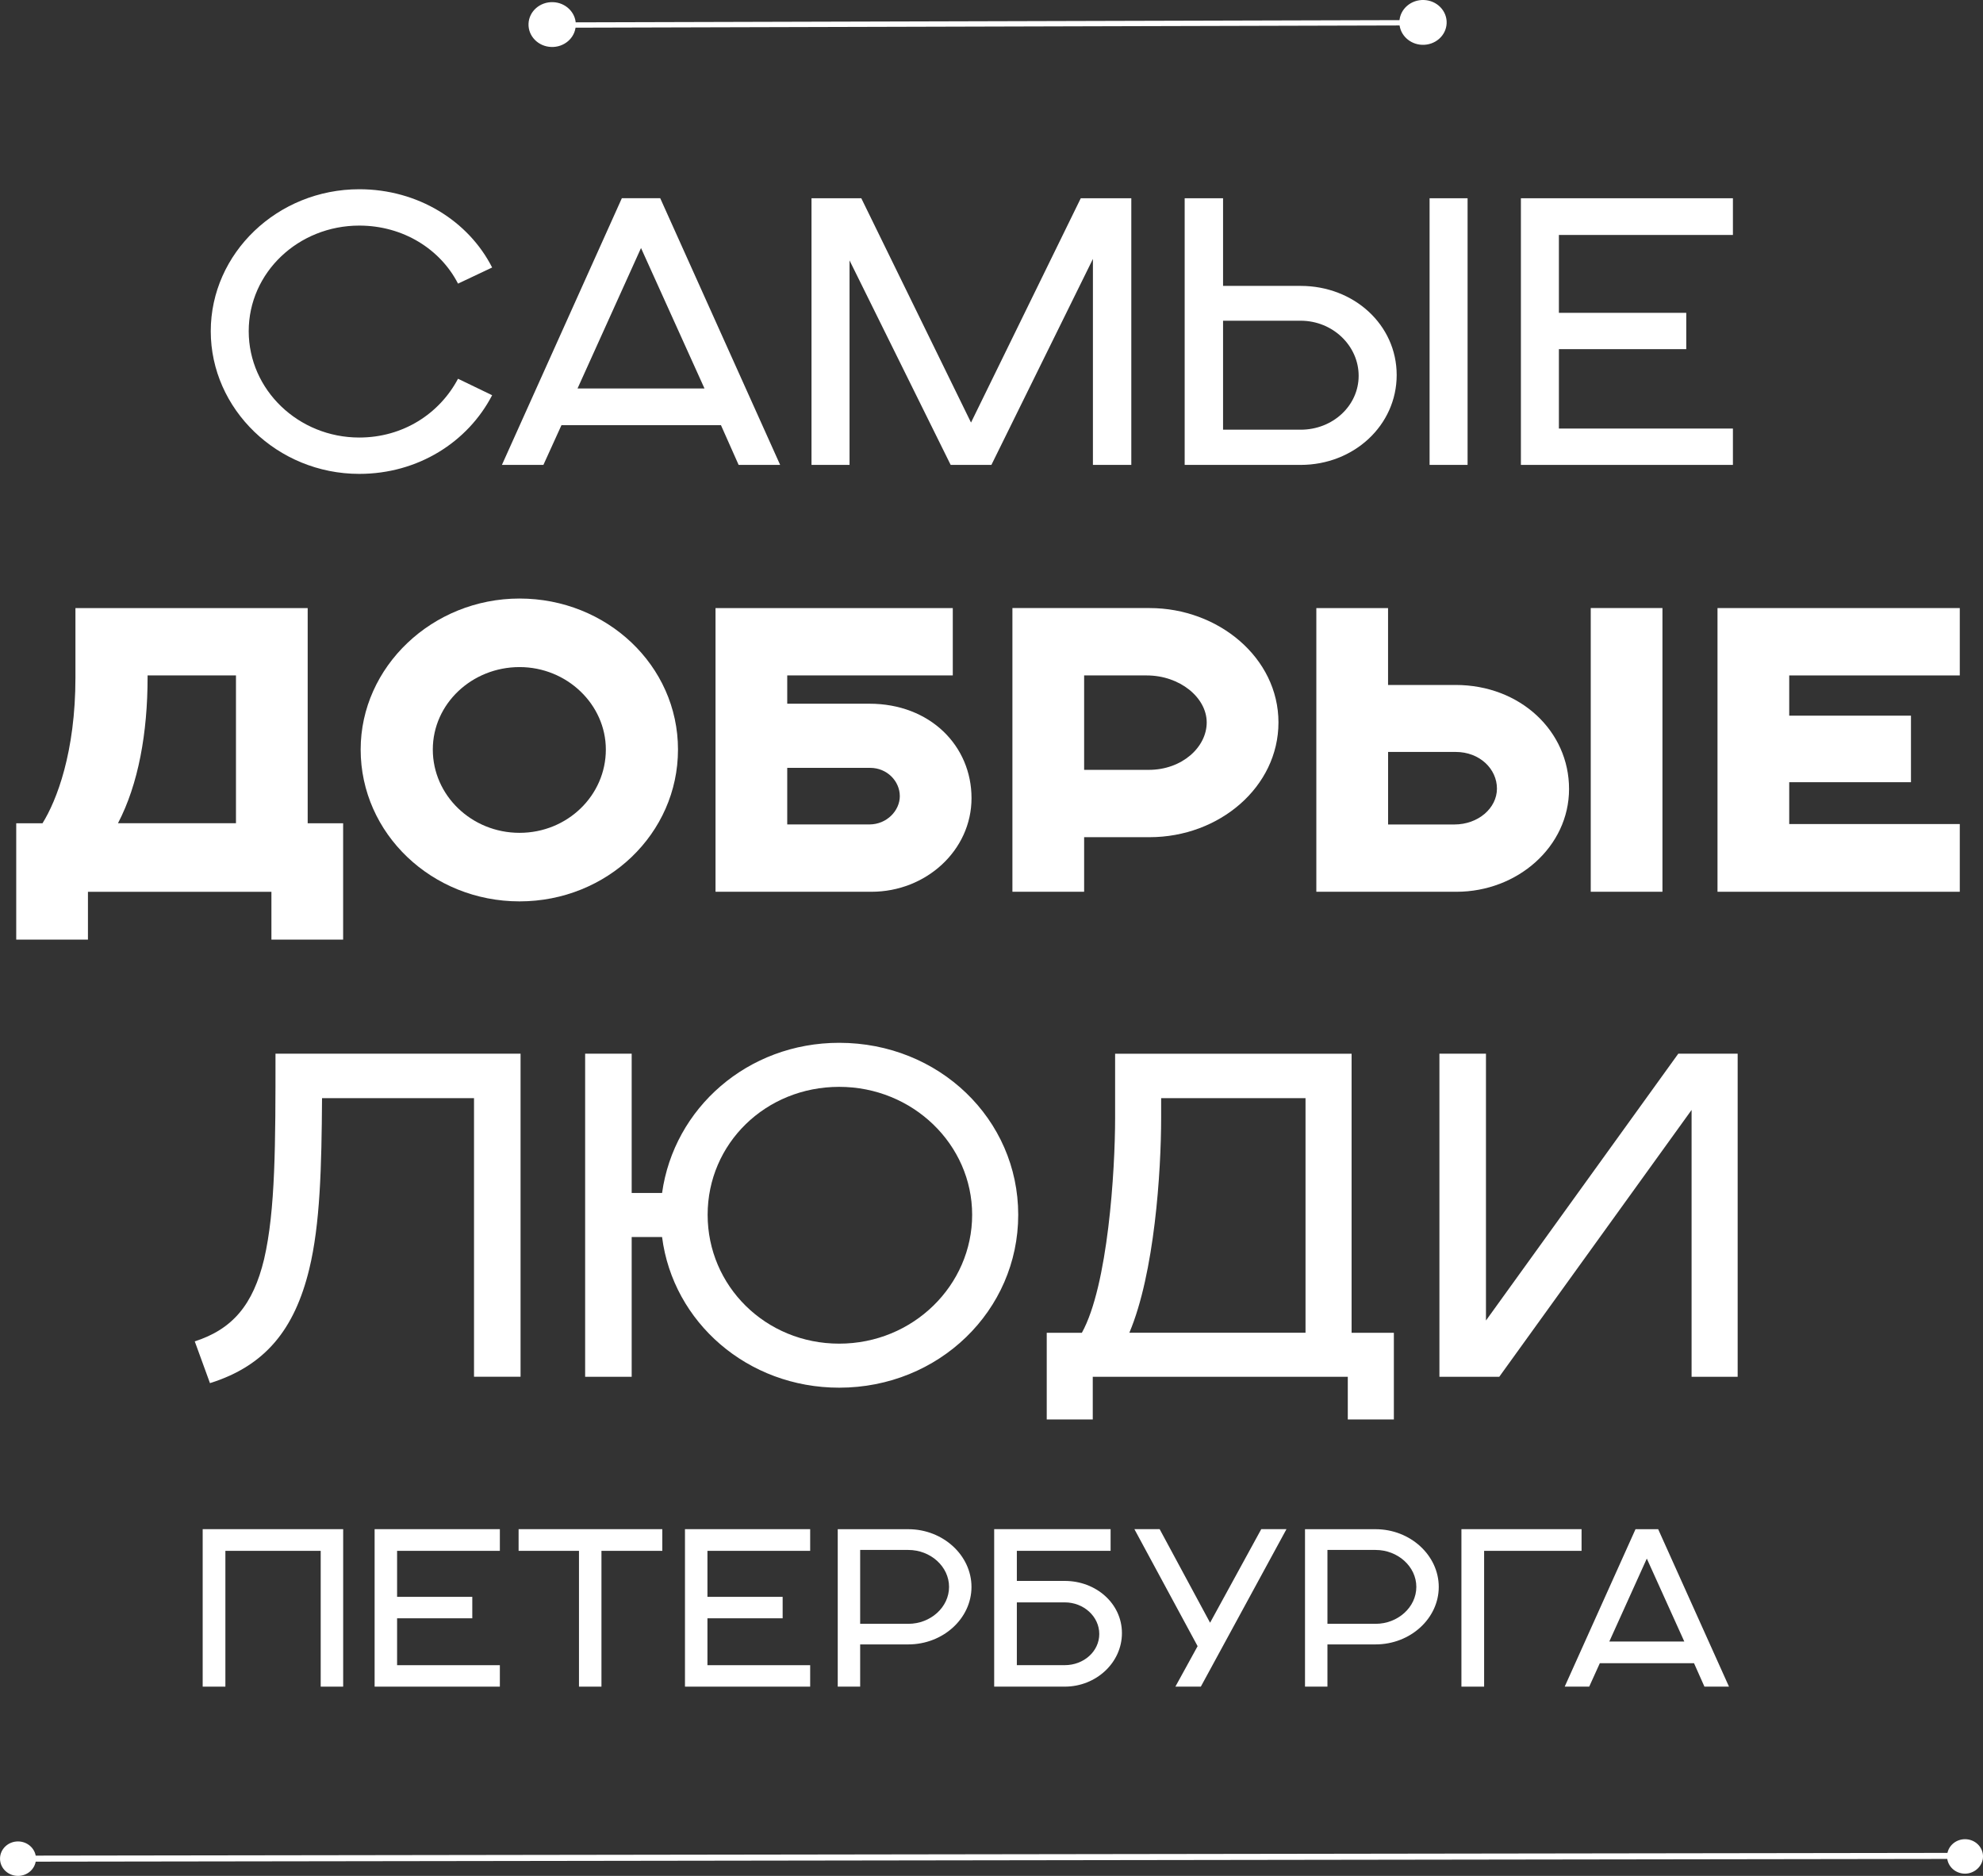
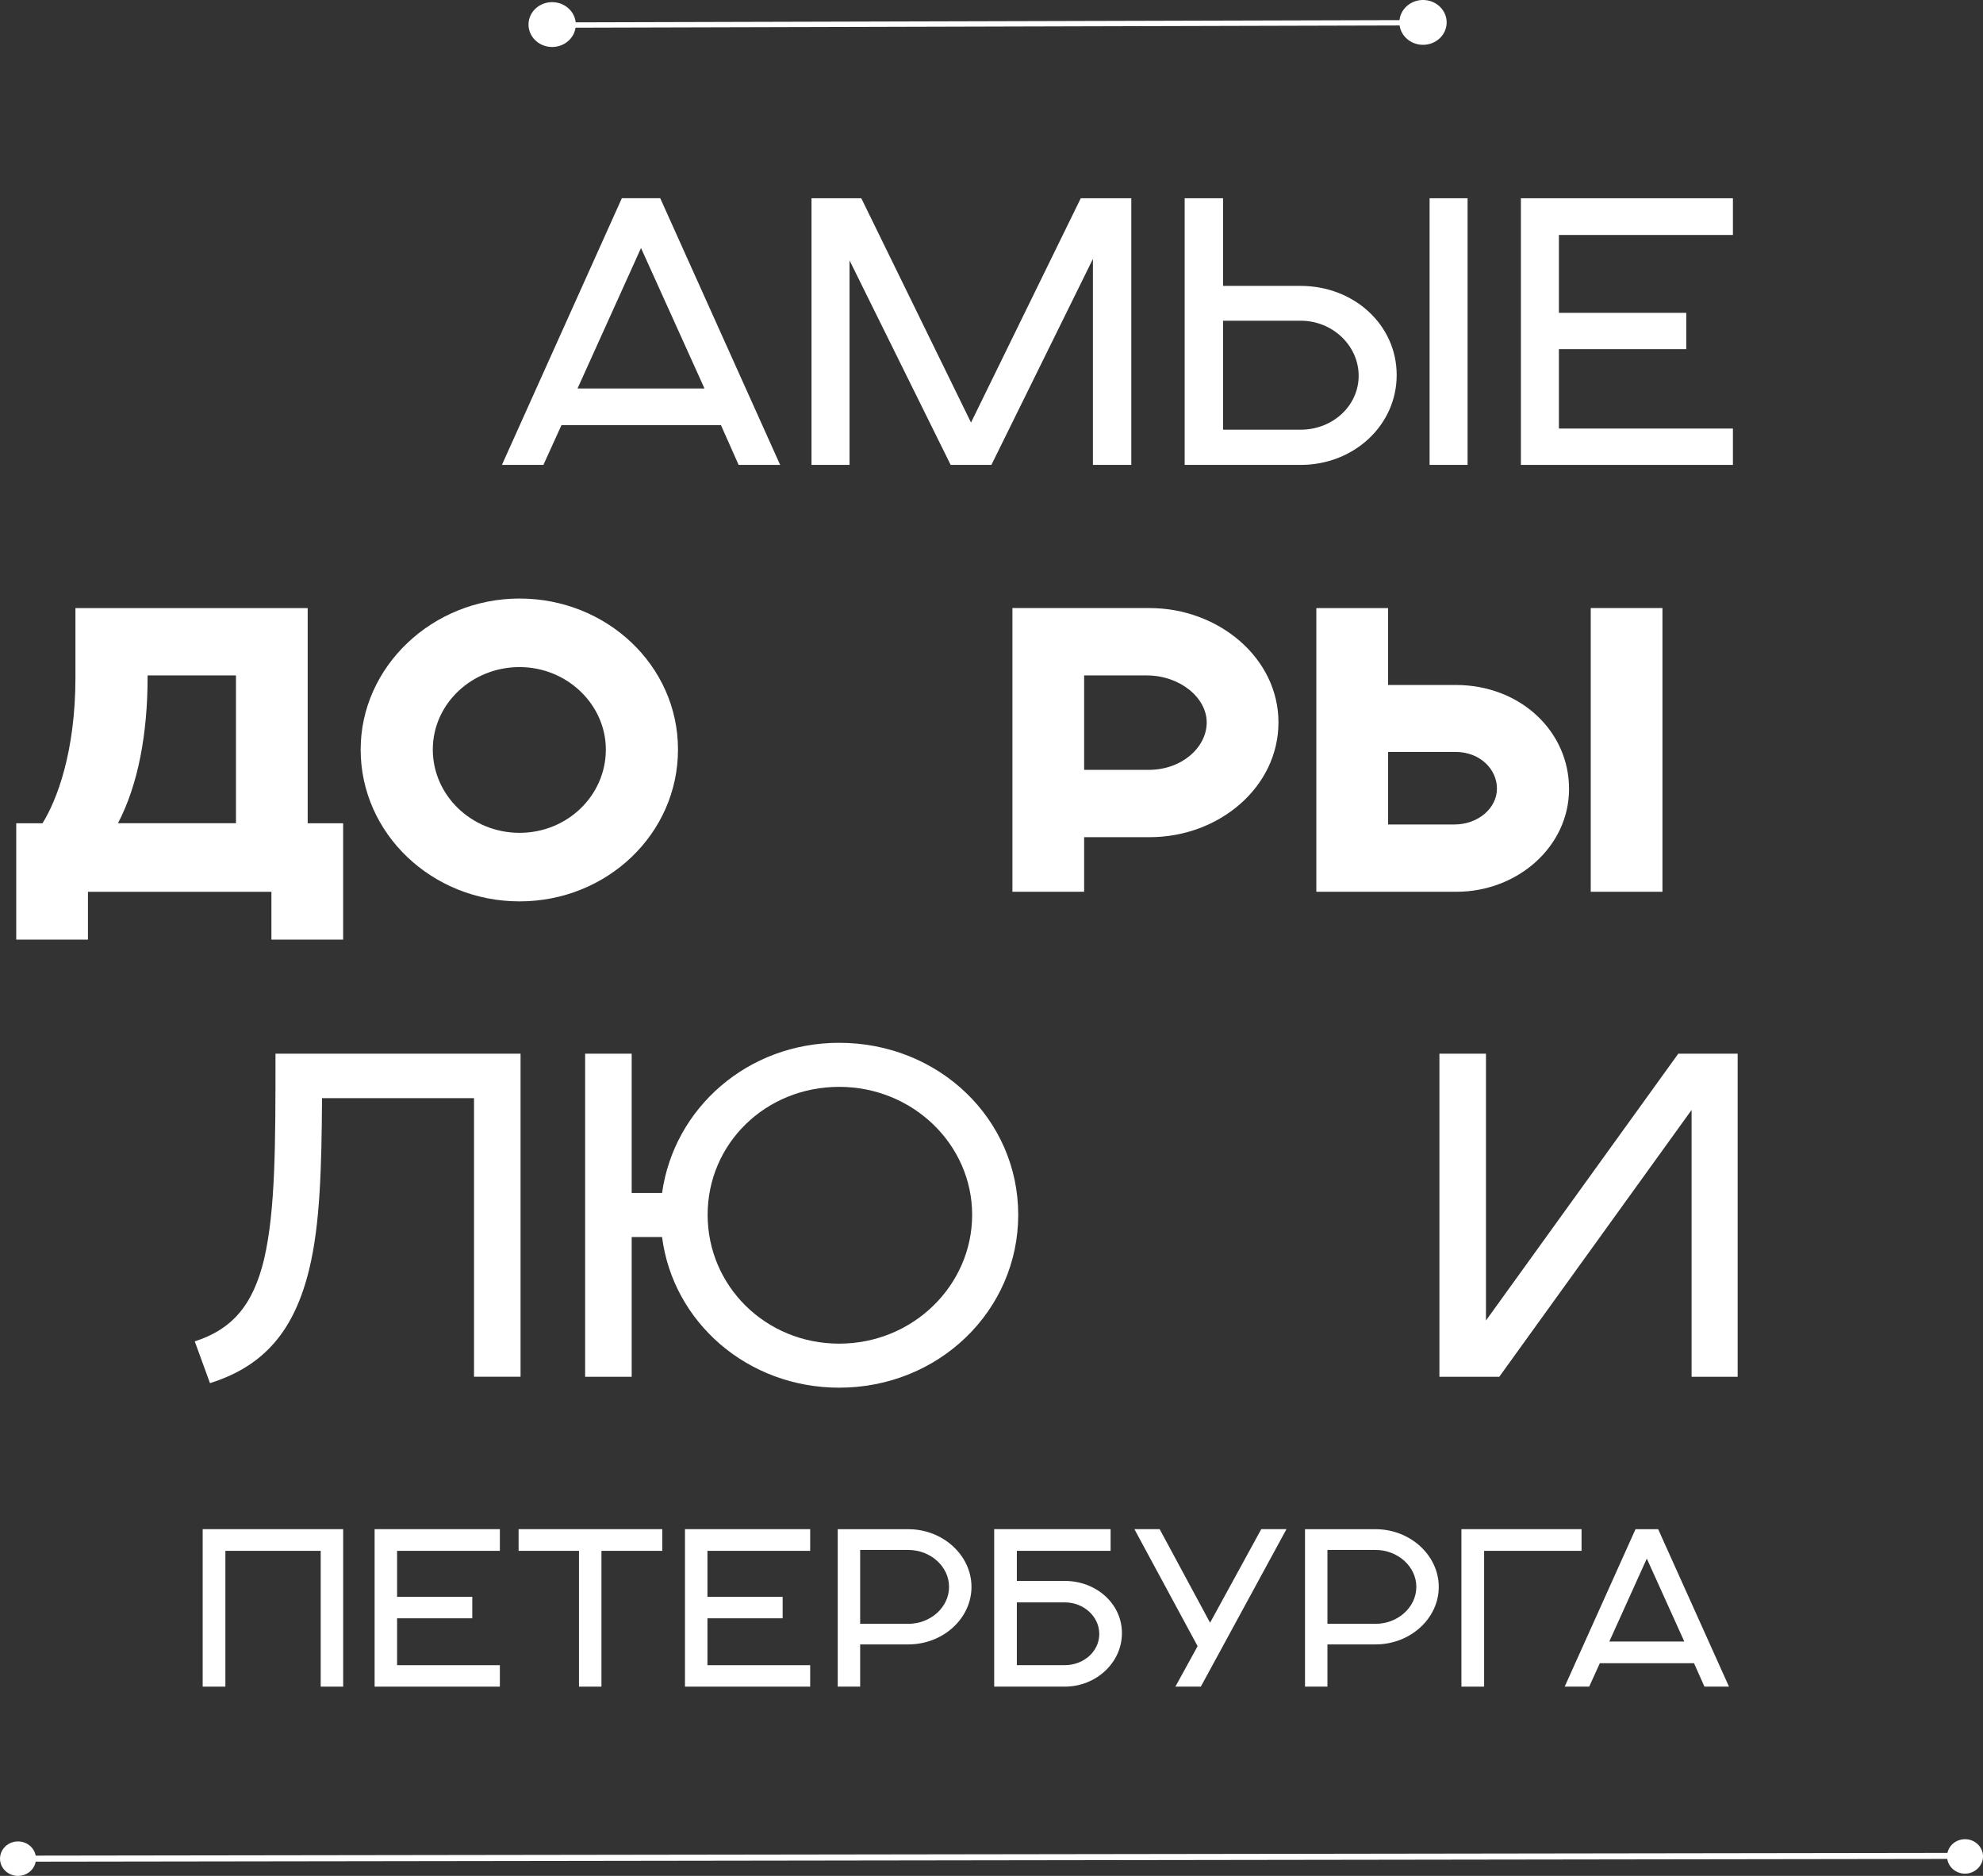
<svg xmlns="http://www.w3.org/2000/svg" id="_Слой_2" data-name="Слой 2" viewBox="0 0 505.73 478.4">
  <rect x="0" y="0" width="505.73" height="478.4" fill="#333333" stroke="none" />
  <defs>
    <style> .cls-1 { fill: #fff; } .cls-2 { stroke-width: .75px; } .cls-2, .cls-3 { fill: none; stroke: #fff; stroke-miterlimit: 22.93; } </style>
  </defs>
  <g id="_Слой_1-2" data-name="Слой 1">
    <g>
      <polygon class="cls-1" points="51.69 430.13 57.48 430.13 57.48 395.5 81.79 395.5 81.79 430.13 87.52 430.13 87.52 389.97 51.69 389.97 51.69 430.13" />
      <polygon class="cls-1" points="95.54 430.13 127.48 430.13 127.48 424.66 101.27 424.66 101.27 412.7 120.45 412.7 120.45 407.23 101.27 407.23 101.27 395.5 127.48 395.5 127.48 389.97 95.54 389.97 95.54 430.13" />
      <polygon class="cls-1" points="147.66 430.13 153.39 430.13 153.39 395.5 168.91 395.5 168.91 389.97 132.26 389.97 132.26 395.5 147.66 395.5 147.66 430.13" />
      <polygon class="cls-1" points="174.69 430.13 206.62 430.13 206.62 424.66 180.42 424.66 180.42 412.7 199.6 412.7 199.6 407.23 180.42 407.23 180.42 395.5 206.62 395.5 206.62 389.97 174.69 389.97 174.69 430.13" />
      <path class="cls-1" d="m219.37,414.11v-18.84h12.28c5.67,0,10.39,4.23,10.39,9.42s-4.72,9.42-10.39,9.42h-12.28Zm-5.72,16.02h5.72v-10.77h12.28c8.85,0,16.11-6.6,16.11-14.66s-7.26-14.72-16.11-14.72h-18v40.15Z" />
      <path class="cls-1" d="m259.33,424.66v-16.02h12.22c4.84,0,8.8,3.61,8.8,8.06s-3.96,7.95-8.8,7.95h-12.22Zm-5.78,5.47h18c7.97,0,14.58-6.09,14.58-13.65s-6.61-13.31-14.58-13.31h-12.22v-7.67h23.91v-5.53h-29.69v40.15Z" />
      <polygon class="cls-1" points="299.76 430.13 306.25 430.13 328.09 389.97 321.66 389.97 308.61 413.83 295.75 389.97 289.31 389.97 305.43 419.81 299.76 430.13" />
      <path class="cls-1" d="m338.54,414.11v-18.84h12.28c5.67,0,10.39,4.23,10.39,9.42s-4.72,9.42-10.39,9.42h-12.28Zm-5.72,16.02h5.72v-10.77h12.28c8.85,0,16.11-6.6,16.11-14.66s-7.26-14.72-16.11-14.72h-18v40.15Z" />
      <polygon class="cls-1" points="372.71 430.13 378.5 430.13 378.5 395.5 403.35 395.5 403.35 389.97 372.71 389.97 372.71 430.13" />
      <path class="cls-1" d="m410.43,418.62l9.56-21.15,9.56,21.15h-19.12Zm-11.39,11.51h6.26l2.71-5.98h24.02l2.66,5.98h6.26l-18.06-40.15h-5.78l-18.06,40.15Z" />
-       <path class="cls-1" d="m116.81,96.59c-4.7,8.88-13.99,14.99-25.19,14.99-15.49,0-28.19-12.13-28.19-27.12s12.69-26.93,28.19-26.93c11.19,0,20.69,6.02,25.19,14.8l8.7-4.11c-6-11.84-18.89-19.96-33.88-19.96-20.89,0-37.88,16.33-37.88,36.2s16.99,36.39,37.88,36.39c14.99,0,27.69-8.12,33.88-20.06l-8.7-4.2Z" />
      <path class="cls-1" d="m147.29,99.07l16.19-35.82,16.19,35.82h-32.38Zm-19.29,19.48h10.59l4.6-10.12h40.68l4.5,10.12h10.59l-30.58-68h-9.79l-30.58,68Z" />
      <polygon class="cls-1" points="206.96 118.56 216.66 118.56 216.66 66.41 242.45 118.56 252.84 118.56 278.73 66.03 278.73 118.56 288.52 118.56 288.52 50.56 275.63 50.56 247.64 107.76 219.66 50.56 206.96 50.56 206.96 118.56" />
      <path class="cls-1" d="m364.59,50.56h9.69v68h-9.69V50.56Zm-52.67,59.02v-27.79h19.79c8.2,0,14.79,6.4,14.79,14.04s-6.6,13.75-14.79,13.75h-19.79Zm-9.79,8.98h29.58c13.59,0,24.49-10.12,24.49-22.92s-10.9-22.73-24.49-22.73h-19.79v-22.35h-9.79v68Z" />
      <polygon class="cls-1" points="387.88 118.56 441.95 118.56 441.95 109.29 397.57 109.29 397.57 89.04 430.05 89.04 430.05 79.78 397.57 79.78 397.57 59.92 441.95 59.92 441.95 50.56 387.88 50.56 387.88 118.56" />
      <path class="cls-1" d="m37.64,172.75v-.51h22.54v37.7h-30.09c5.21-9.96,7.55-23.07,7.55-37.19M4.14,239.62h18.29v-12.19h46.79v12.19h18.29v-29.67h-9.04v-54.87H19.24v17.68c0,19.1-4.79,31.4-8.4,37.19h-6.7v29.67Z" />
      <path class="cls-1" d="m91.98,191.15c0,21.44,18.18,38.72,40.52,38.72s40.41-17.27,40.41-38.72-18.19-38.51-40.41-38.51-40.52,17.38-40.52,38.51m62.53,0c0,11.69-9.78,21.24-22.01,21.24s-22.12-9.55-22.12-21.24,10-21.03,22.12-21.03,22.01,9.55,22.01,21.03" />
-       <path class="cls-1" d="m200.77,210.25v-14.43h21.16c4.25,0,7.55,3.35,7.55,7.22,0,3.66-3.3,7.21-7.76,7.21h-20.95Zm-18.29,17.17h39.77c13.93,0,25.52-10.57,25.52-23.88s-10.53-24.08-26.05-24.08h-20.95v-7.21h42.22v-17.17h-60.51v72.35Z" />
      <path class="cls-1" d="m276.49,196.33v-24.08h15.95c8.51,0,15.31,5.69,15.31,11.99s-6.28,12.09-14.78,12.09h-16.48Zm-18.29,31.09h18.29v-13.92h16.7c17.76,0,32.86-12.8,32.86-29.27s-15.31-29.16-32.86-29.16h-34.99v72.35Z" />
      <path class="cls-1" d="m354.01,210.25v-18.49h17.23c6.17,0,10.53,4.37,10.53,9.35s-4.78,9.15-10.85,9.15h-16.91Zm51.68-55.18h18.29v72.35h-18.29v-72.35Zm-69.97,72.35h35.73c15.53,0,28.71-11.48,28.71-26.22s-12.44-26.52-28.93-26.52h-17.23v-19.61h-18.29v72.35Z" />
-       <polygon class="cls-1" points="438.02 227.42 499.81 227.42 499.81 210.15 456.31 210.15 456.31 199.48 487.36 199.48 487.36 182.51 456.31 182.51 456.31 172.25 499.81 172.25 499.81 155.07 438.02 155.07 438.02 227.42" />
      <path class="cls-1" d="m70.26,268.71c0,23.03,0,39.92-2.91,52.42-2.79,11.57-7.99,17.82-17.68,20.95l3.88,10.65c14.05-4.4,21.56-13.65,25.31-29.05,2.79-11.46,3.15-25.92,3.27-43.63h38.76v71.05h11.87v-82.39h-62.49Z" />
      <path class="cls-1" d="m214.02,342.66c-18.77,0-33.55-14.7-33.55-32.86s14.78-32.63,33.55-32.63,33.91,14.7,33.91,32.63-15.02,32.86-33.91,32.86m-64.79,8.45h11.87v-35.64h7.75c2.79,21.76,21.8,38.42,45.17,38.42,25.43,0,45.66-19.67,45.66-44.09s-20.23-43.86-45.66-43.86c-23.37,0-42.15,16.66-45.17,38.3h-7.75v-35.53h-11.87v82.39Z" />
-       <path class="cls-1" d="m296.13,285.03v-4.98h36.82v59.83h-44.93c6.42-15.16,8.11-41.08,8.11-54.85m-29.19,76.96h11.75v-10.88h65.04v10.88h11.75v-22.1h-10.78v-71.17h-60.31v16.32c0,13.54-1.82,42.82-8.48,54.85h-8.96v22.1Z" />
      <polygon class="cls-1" points="367.1 351.11 382.36 351.11 431.41 283.06 431.41 351.11 443.16 351.11 443.16 268.71 428.02 268.71 378.97 336.76 378.97 268.71 367.1 268.71 367.1 351.11" />
      <path class="cls-1" d="m8.78,474.39l488.17-.7c.14,2.1,1.97,3.76,4.2,3.76s4.21-1.8,4.21-4.02-1.89-4.02-4.21-4.02c-2.14,0-3.9,1.52-4.17,3.49l-488.2.7c-.21-2.03-2.01-3.62-4.19-3.62-2.33,0-4.21,1.8-4.21,4.02s1.89,4.02,4.21,4.02c2.19,0,3.98-1.59,4.19-3.63" />
      <path class="cls-2" d="m8.78,474.39l488.17-.7c.14,2.1,1.97,3.76,4.2,3.76s4.21-1.8,4.21-4.02-1.89-4.02-4.21-4.02c-2.14,0-3.9,1.52-4.17,3.49l-488.2.7c-.21-2.03-2.01-3.62-4.19-3.62-2.33,0-4.21,1.8-4.21,4.02s1.89,4.02,4.21,4.02c2.19,0,3.98-1.59,4.19-3.63Z" />
      <path class="cls-1" d="m146.35,6.2l211.04-.57v-.12c.12-2.88,2.69-5.12,5.74-5.01,3.05.11,5.43,2.54,5.31,5.42-.12,2.88-2.68,5.12-5.74,5.01-2.88-.11-5.16-2.28-5.31-4.94l-211.06.57c-.16,2.84-2.71,5.03-5.73,4.92-3.05-.11-5.43-2.54-5.31-5.42.12-2.88,2.68-5.12,5.74-5.01,2.95.11,5.28,2.39,5.32,5.14" />
      <path class="cls-3" d="m146.35,6.2l211.04-.57v-.12c.12-2.88,2.69-5.12,5.74-5.01,3.05.11,5.43,2.54,5.31,5.42-.12,2.88-2.68,5.12-5.74,5.01-2.88-.11-5.16-2.28-5.31-4.94l-211.06.57c-.16,2.84-2.71,5.03-5.73,4.92-3.05-.11-5.43-2.54-5.31-5.42.12-2.88,2.68-5.12,5.74-5.01,2.95.11,5.28,2.39,5.32,5.14Z" />
    </g>
  </g>
</svg>